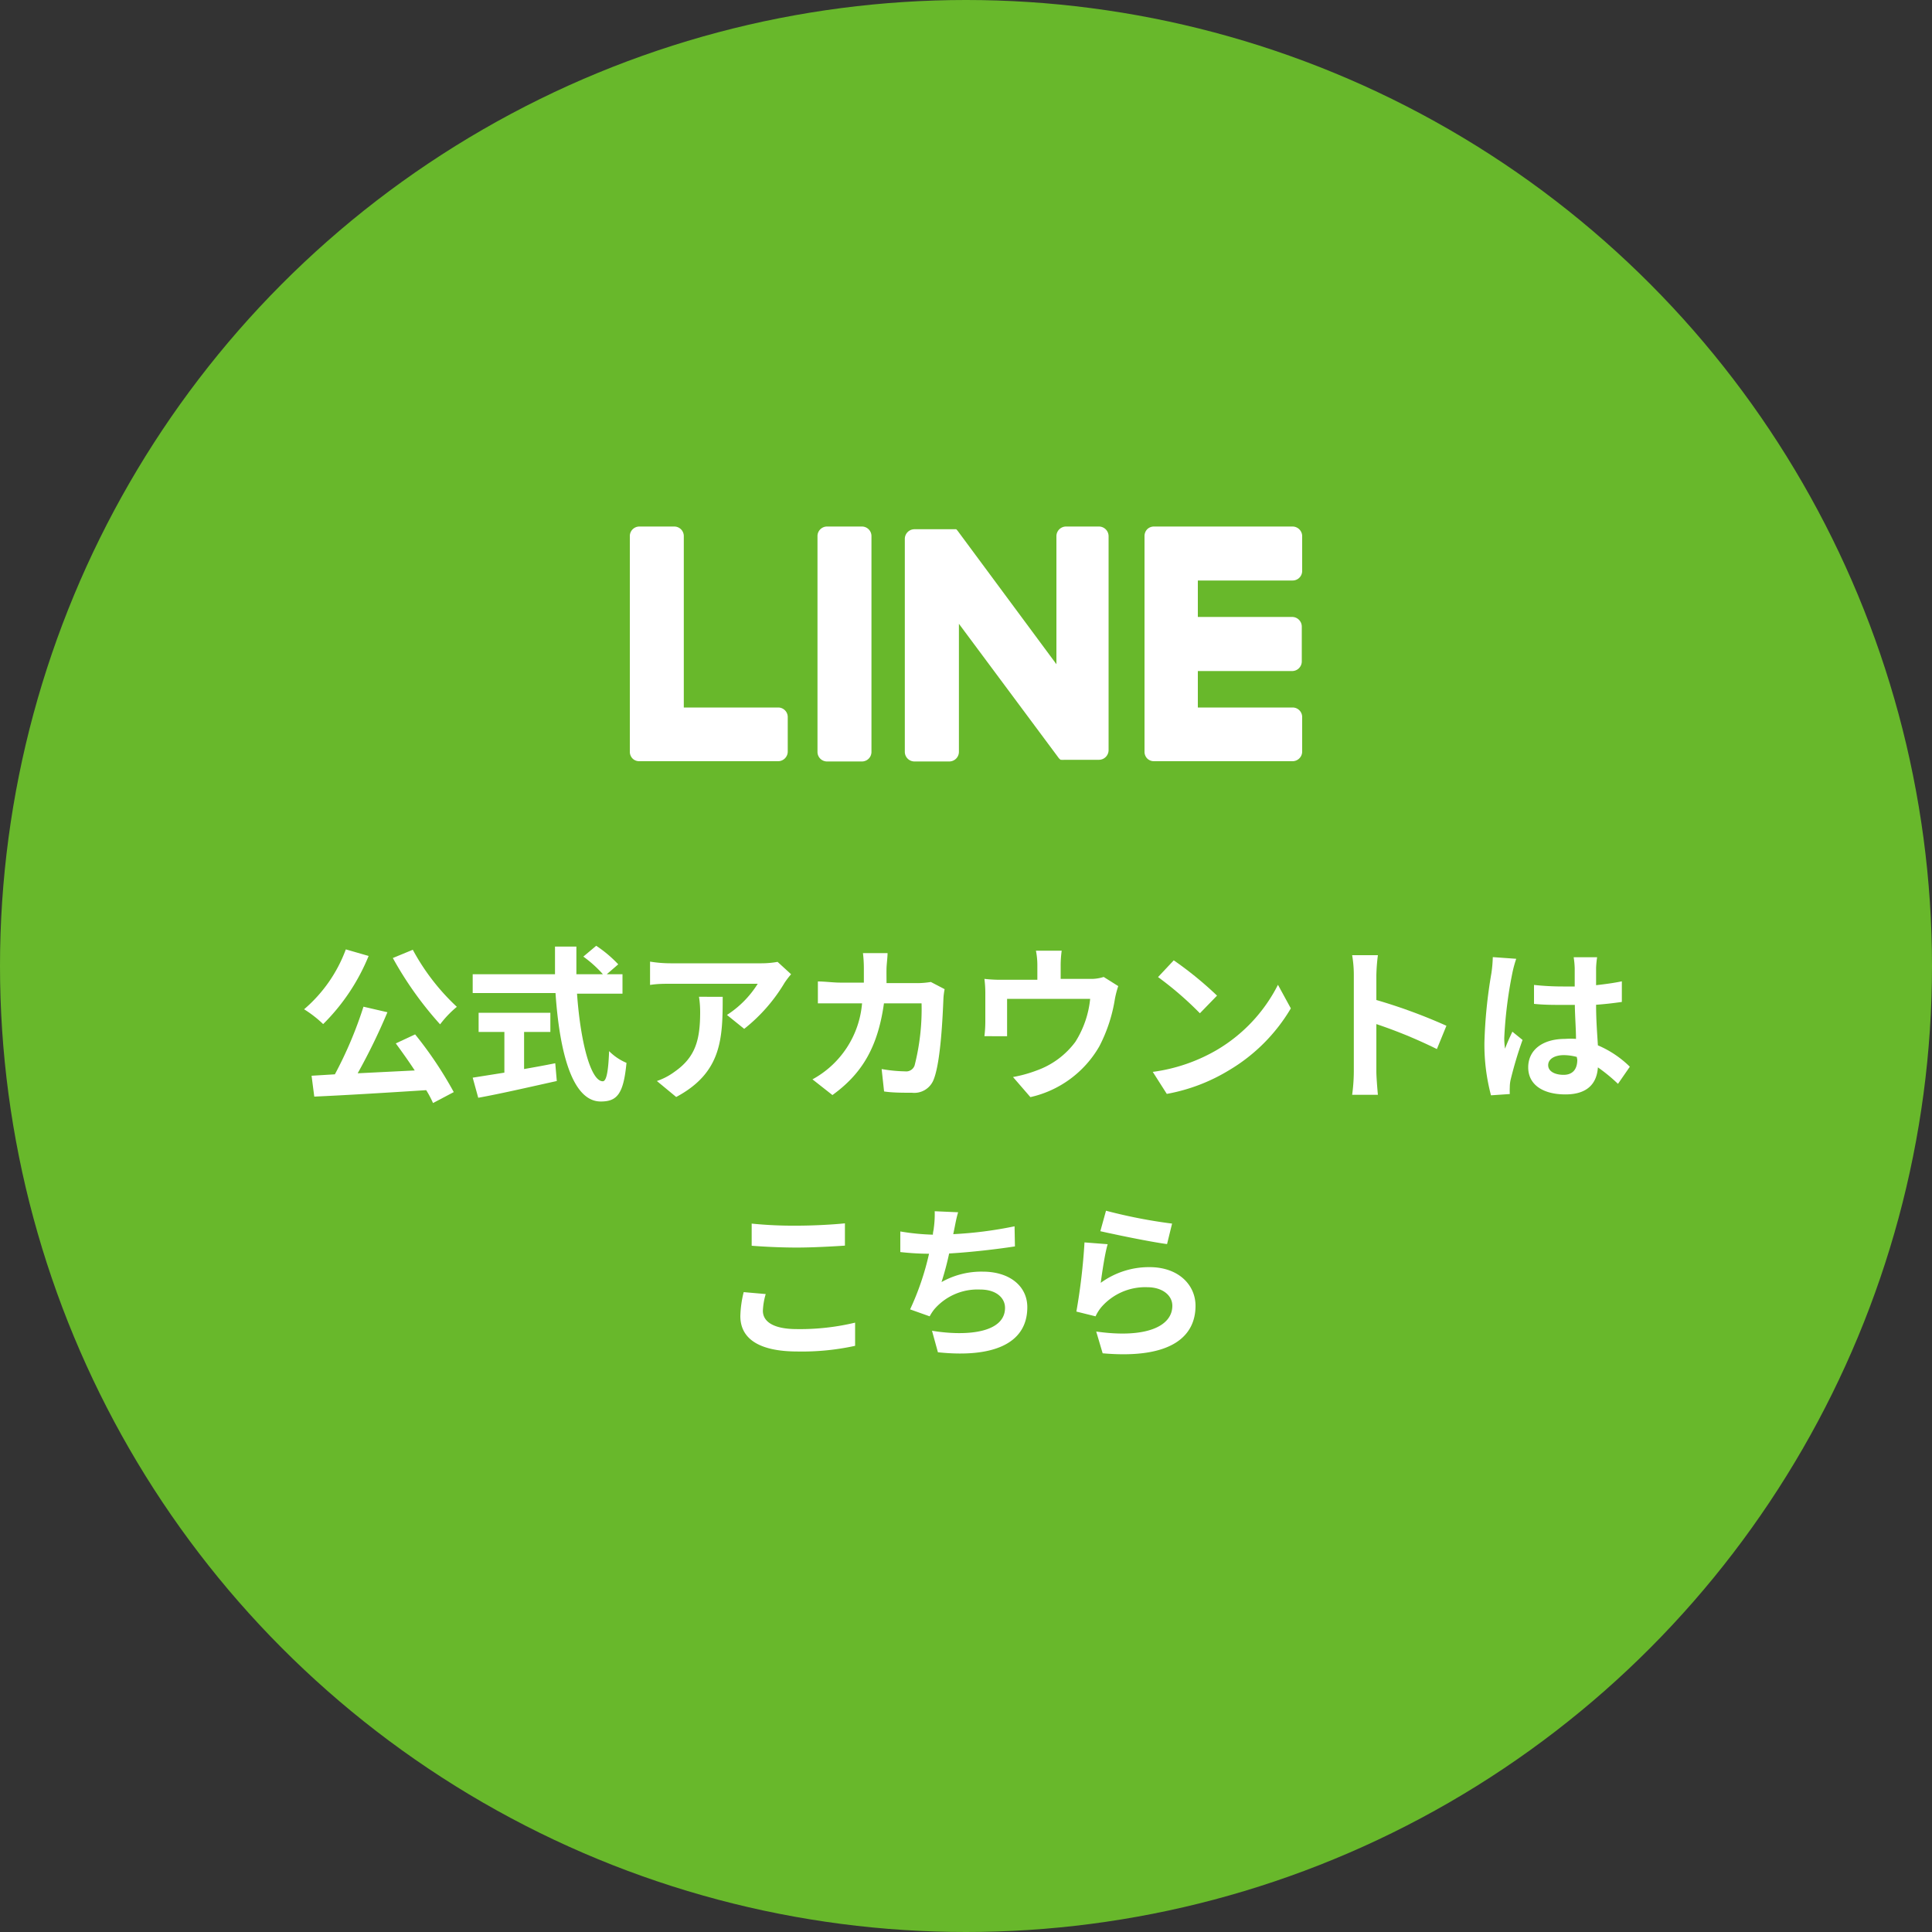
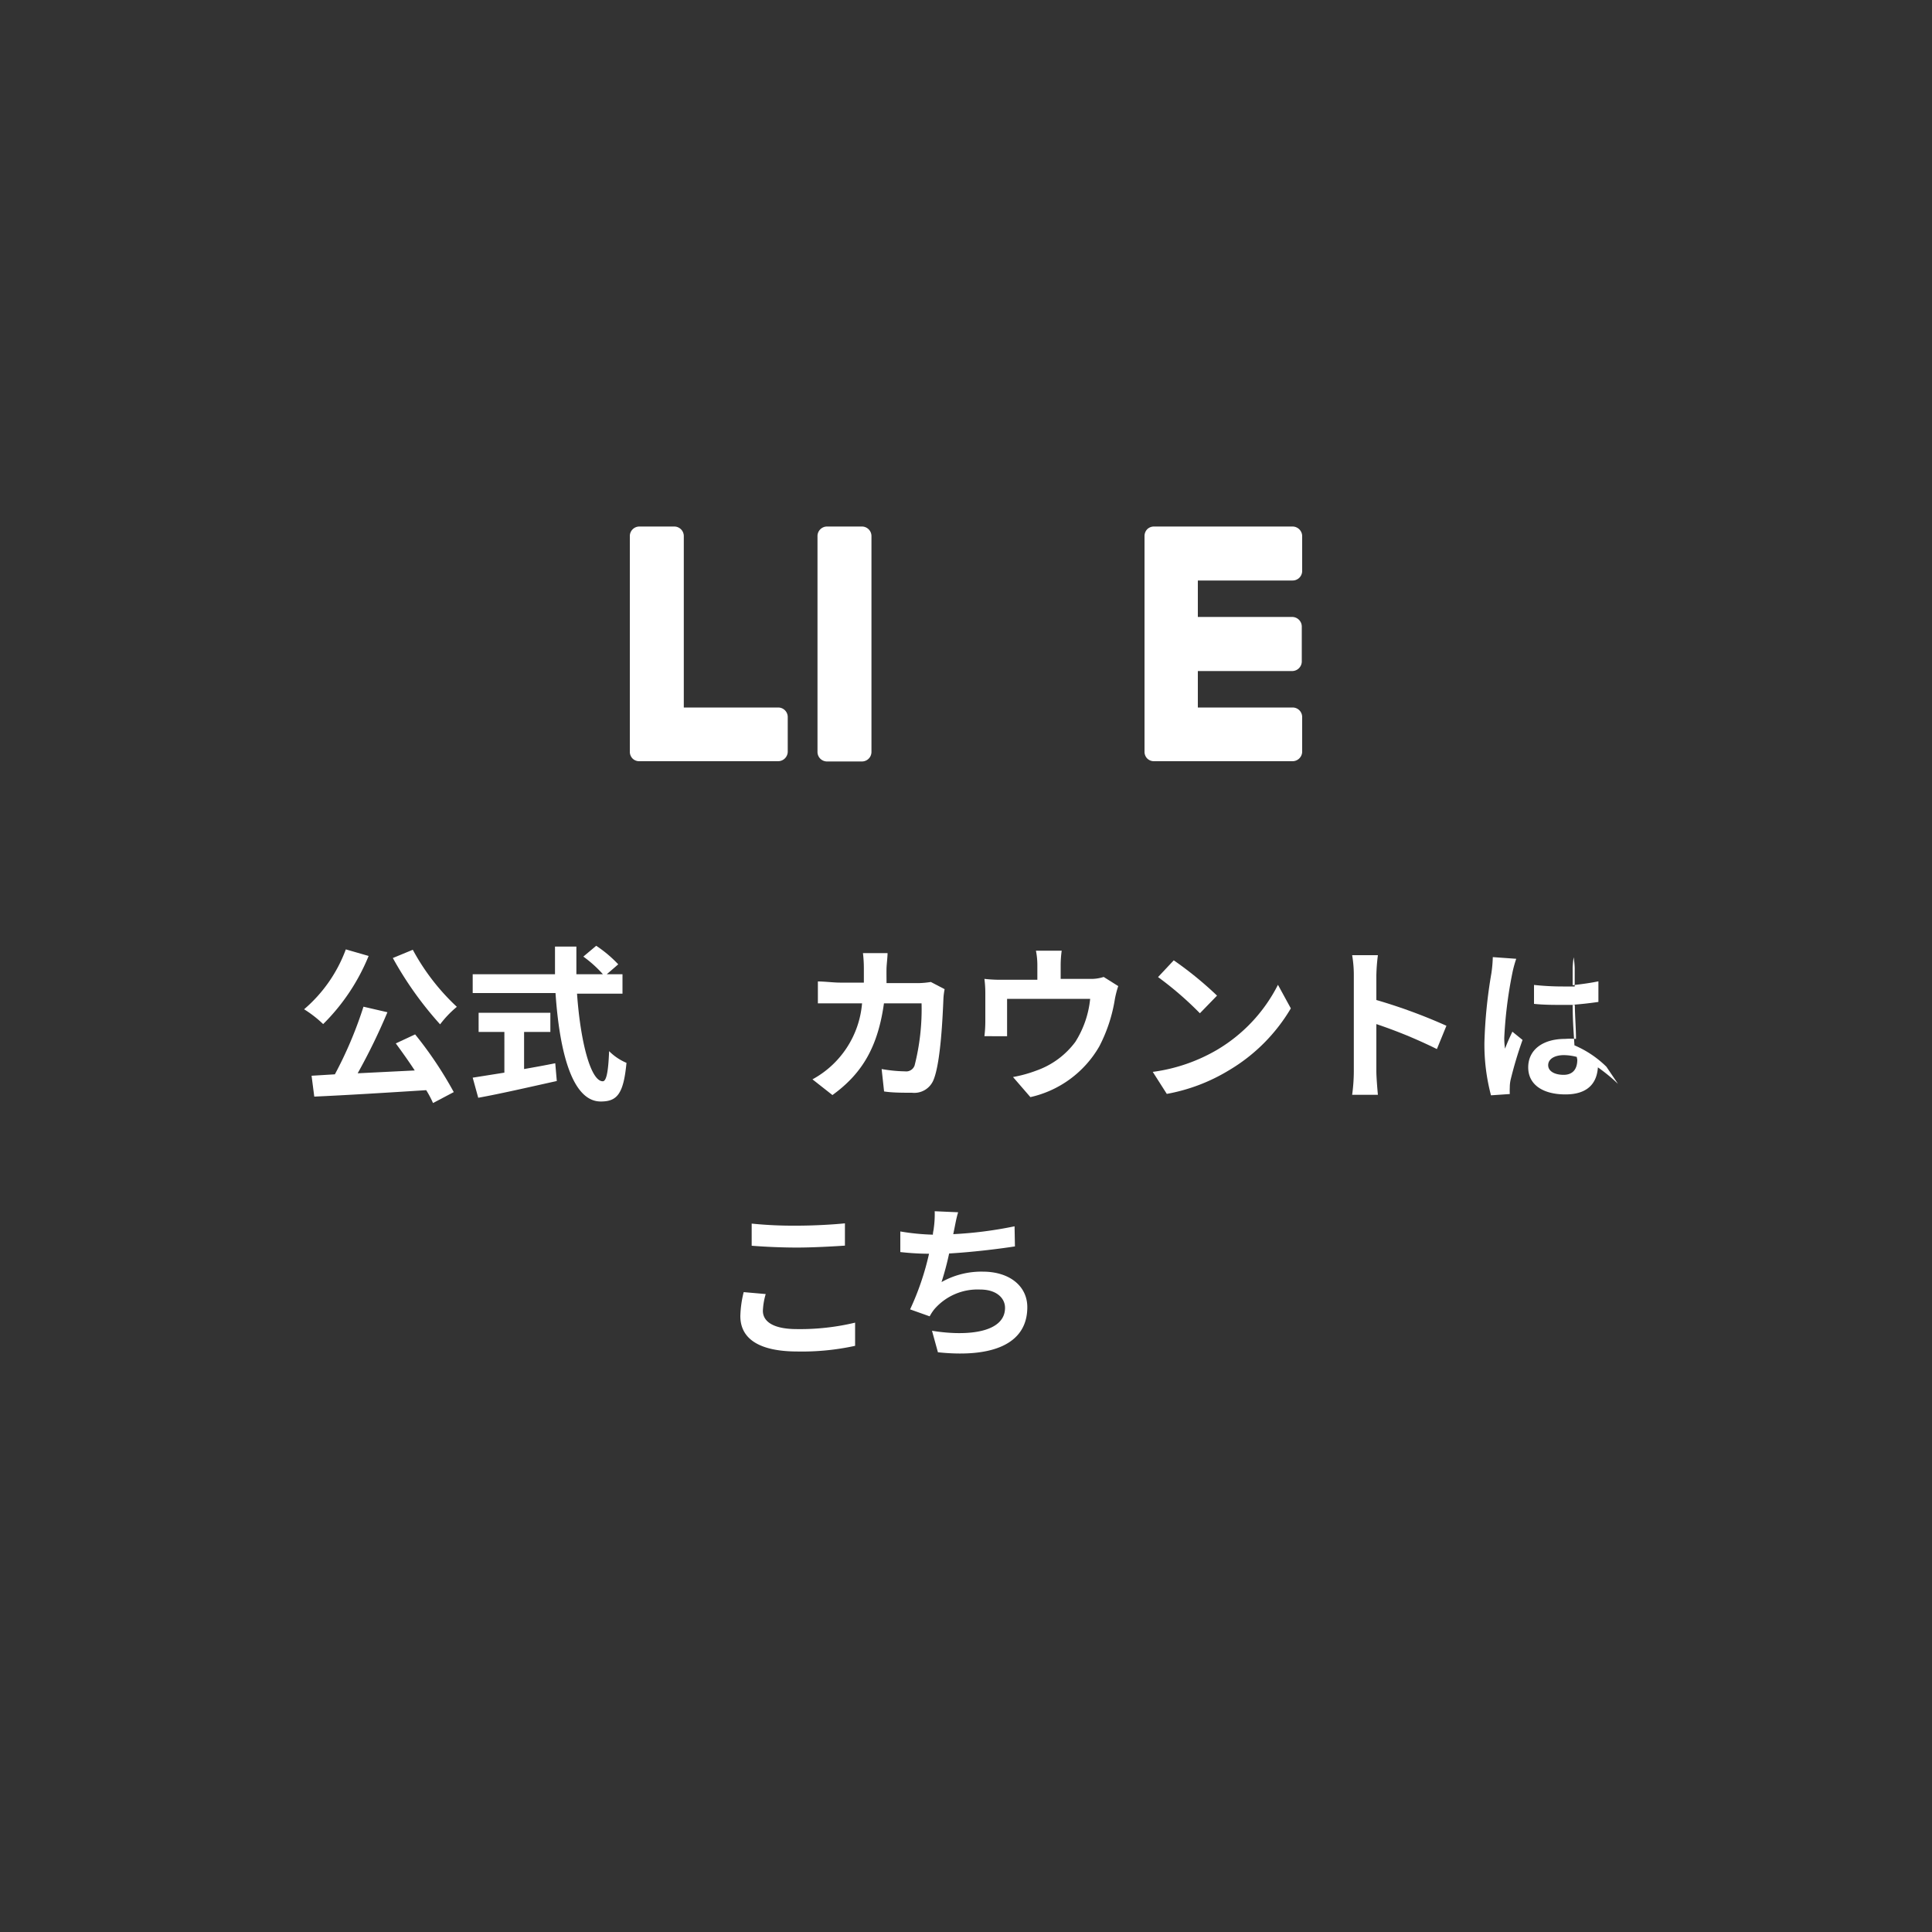
<svg xmlns="http://www.w3.org/2000/svg" width="150" height="150" viewBox="0 0 150 150">
  <rect x="0" y="0" width="150" height="150" fill="#333333" stroke="none" />
  <defs>
    <style>.cls-1{fill:#68b82b;}.cls-2{fill:#fff;}</style>
  </defs>
  <g id="レイヤー_2" data-name="レイヤー 2">
    <g id="レイヤー_1-2" data-name="レイヤー 1">
-       <circle class="cls-1" cx="75" cy="75" r="75" />
      <path class="cls-2" d="M66.91,40.88H64.22a.74.74,0,0,0-.75.75V58.37a.74.74,0,0,0,.75.75h2.69a.74.74,0,0,0,.75-.75V41.63a.74.74,0,0,0-.75-.75" />
-       <path class="cls-2" d="M85.47,40.88h-2.7a.75.75,0,0,0-.75.75v9.94L74.35,41.21l-.06-.07h0l-.05-.05h0l0,0,0,0,0,0,0,0,0,0h0l0,0H71a.75.75,0,0,0-.75.75V58.37a.75.75,0,0,0,.75.75h2.7a.75.75,0,0,0,.75-.75V48.43L82.16,58.8a.69.69,0,0,0,.19.19h0l0,0h0l0,0,0,0h.08a.63.63,0,0,0,.19,0h2.7a.75.75,0,0,0,.75-.75V41.63a.75.75,0,0,0-.75-.75" />
      <path class="cls-2" d="M60.42,54.93H53.09V41.63a.74.74,0,0,0-.75-.75h-2.7a.74.74,0,0,0-.74.75V58.37h0a.74.74,0,0,0,.21.52h0a.72.72,0,0,0,.51.21H60.42a.75.75,0,0,0,.74-.75V55.68a.74.74,0,0,0-.74-.75" />
      <path class="cls-2" d="M100.36,45.07a.74.74,0,0,0,.74-.75V41.63a.75.75,0,0,0-.74-.75H89.59a.74.74,0,0,0-.52.21h0a.76.76,0,0,0-.21.52h0V58.37h0a.74.74,0,0,0,.21.52h0a.74.74,0,0,0,.52.21h10.77a.75.75,0,0,0,.74-.75V55.68a.74.74,0,0,0-.74-.75H93V52.1h7.33a.75.75,0,0,0,.74-.75v-2.7a.75.75,0,0,0-.74-.75H93V45.07Z" />
      <path class="cls-2" d="M28.62,74.22a15.85,15.85,0,0,1-3.53,5.29,9,9,0,0,0-1.48-1.15,11.21,11.21,0,0,0,3.24-4.65Zm3.61,6.09a29.79,29.79,0,0,1,3,4.48l-1.61.85a7.89,7.89,0,0,0-.53-1c-3.12.2-6.4.4-8.69.5l-.21-1.62L26,83.41a31.17,31.17,0,0,0,2.22-5.25l1.86.43a47.43,47.43,0,0,1-2.31,4.74l4.43-.22c-.47-.72-1-1.46-1.47-2.1Zm-.18-6.57a17.2,17.2,0,0,0,3.42,4.43,8,8,0,0,0-1.3,1.36,27.45,27.45,0,0,1-3.67-5.15Z" />
      <path class="cls-2" d="M44.8,77.15c.27,3.79,1.07,6.8,2,6.8.27,0,.43-.69.49-2.34a4.23,4.23,0,0,0,1.35.91c-.23,2.45-.75,3-2,3-2.22,0-3.2-3.85-3.51-8.42H36.7V75.64h6.39c0-.7,0-1.43,0-2.15h1.66c0,.72,0,1.45,0,2.15h2.06a9.26,9.26,0,0,0-1.52-1.37l1-.84A9.74,9.74,0,0,1,48,74.87l-.89.77h1.22v1.51ZM40.69,83c.8-.14,1.63-.29,2.42-.45l.12,1.38c-2.13.47-4.42,1-6.1,1.3l-.43-1.56,2.46-.39V80.12h-2V78.63h5.57v1.49H40.69Z" />
-       <path class="cls-2" d="M61.42,75.64a6.57,6.57,0,0,0-.51.67,13.1,13.1,0,0,1-3.13,3.57L56.44,78.8a7.75,7.75,0,0,0,2.39-2.42H52.05c-.54,0-1,0-1.58.09V74.66a10,10,0,0,0,1.58.13h7a7.24,7.24,0,0,0,1.32-.11Zm-5.31,1.75c0,3.23-.06,5.88-3.61,7.78L51,83.93a5,5,0,0,0,1.36-.71c1.66-1.15,2-2.52,2-4.66a7.88,7.88,0,0,0-.09-1.17Z" />
      <path class="cls-2" d="M73.34,76.8a5.34,5.34,0,0,0-.09.68c-.06,1.41-.21,5-.77,6.36a1.61,1.61,0,0,1-1.68,1c-.74,0-1.52,0-2.16-.1L68.45,83a11.51,11.51,0,0,0,1.82.18.69.69,0,0,0,.74-.46,17.7,17.7,0,0,0,.54-4.82H68.63c-.48,3.43-1.72,5.47-4,7.12L63.08,83.8a7.42,7.42,0,0,0,3.85-5.9H65.21c-.44,0-1.16,0-1.71,0v-1.7c.54,0,1.22.09,1.71.09h1.86c0-.36,0-.74,0-1.13A10.14,10.14,0,0,0,67,74h1.91c0,.3-.07.85-.08,1.16s0,.79,0,1.17h2.44a6.75,6.75,0,0,0,1-.09Z" />
      <path class="cls-2" d="M86.82,76.56a7.52,7.52,0,0,0-.26,1,12,12,0,0,1-1.21,3.68A8.25,8.25,0,0,1,80,85.18l-1.35-1.56a10.2,10.2,0,0,0,1.84-.51,6.41,6.41,0,0,0,3-2.22,7.66,7.66,0,0,0,1.15-3.34H78.19v1.9c0,.3,0,.7,0,1H76.43a9.66,9.66,0,0,0,.07-1.09V77.07A8.63,8.63,0,0,0,76.43,76a11.25,11.25,0,0,0,1.33.07h2.78V75a5.78,5.78,0,0,0-.11-1.19h2A8.54,8.54,0,0,0,82.35,75v1h2.26a3.14,3.14,0,0,0,1.08-.15Z" />
      <path class="cls-2" d="M94.49,81.51a12.33,12.33,0,0,0,4.73-5.05l1,1.83a13.65,13.65,0,0,1-4.81,4.81,14.08,14.08,0,0,1-4.82,1.83l-1.09-1.71A13.35,13.35,0,0,0,94.49,81.51Zm0-4.21-1.33,1.37a26.08,26.08,0,0,0-3.25-2.81l1.22-1.3A27.7,27.7,0,0,1,94.49,77.3Z" />
      <path class="cls-2" d="M111.56,81.45a37.5,37.5,0,0,0-4.7-1.94v3.68c0,.38.07,1.29.12,1.81h-2a13.65,13.65,0,0,0,.13-1.81V75.73a9.07,9.07,0,0,0-.13-1.57h2a14.36,14.36,0,0,0-.12,1.57v1.91a42,42,0,0,1,5.44,2Z" />
-       <path class="cls-2" d="M117.72,74.44a9,9,0,0,0-.31,1.15,33.13,33.13,0,0,0-.62,5,5.79,5.79,0,0,0,.06.83c.17-.46.37-.89.57-1.32l.79.64a30.8,30.8,0,0,0-.92,3.07,2.7,2.7,0,0,0-.07.6,5.16,5.16,0,0,0,0,.53l-1.46.1a15.41,15.41,0,0,1-.51-4.1,37.44,37.44,0,0,1,.54-5.37,10.18,10.18,0,0,0,.11-1.26Zm7.9,9.71a13.14,13.14,0,0,0-1.56-1.28c-.08,1.22-.78,2.1-2.52,2.1s-2.89-.75-2.89-2.1,1.11-2.21,2.86-2.21a5.72,5.72,0,0,1,.85,0c0-.79-.08-1.73-.09-2.64h-.92c-.76,0-1.49,0-2.25-.08V76.47a20.78,20.78,0,0,0,2.25.12c.29,0,.61,0,.91,0,0-.63,0-1.15,0-1.43a7.13,7.13,0,0,0-.08-.84H124a7.3,7.3,0,0,0-.08.83c0,.29,0,.77,0,1.34.7-.08,1.38-.17,2-.3v1.6c-.62.09-1.3.17-2,.22,0,1.25.09,2.28.14,3.15a8,8,0,0,1,2.48,1.66Zm-3.2-2.09a4,4,0,0,0-1-.14c-.72,0-1.22.3-1.22.78s.52.75,1.2.75,1.06-.41,1.06-1.17Z" />
+       <path class="cls-2" d="M117.72,74.44a9,9,0,0,0-.31,1.15,33.13,33.13,0,0,0-.62,5,5.79,5.79,0,0,0,.06.83c.17-.46.37-.89.57-1.32l.79.64a30.8,30.8,0,0,0-.92,3.07,2.7,2.7,0,0,0-.07.6,5.16,5.16,0,0,0,0,.53l-1.46.1a15.41,15.41,0,0,1-.51-4.1,37.44,37.44,0,0,1,.54-5.37,10.18,10.18,0,0,0,.11-1.26Zm7.9,9.71a13.14,13.14,0,0,0-1.56-1.28c-.08,1.22-.78,2.1-2.52,2.1s-2.89-.75-2.89-2.1,1.11-2.21,2.86-2.21a5.72,5.72,0,0,1,.85,0c0-.79-.08-1.73-.09-2.64h-.92c-.76,0-1.49,0-2.25-.08V76.47a20.78,20.78,0,0,0,2.25.12c.29,0,.61,0,.91,0,0-.63,0-1.15,0-1.43a7.13,7.13,0,0,0-.08-.84a7.3,7.3,0,0,0-.08.83c0,.29,0,.77,0,1.34.7-.08,1.38-.17,2-.3v1.6c-.62.09-1.3.17-2,.22,0,1.25.09,2.28.14,3.15a8,8,0,0,1,2.48,1.66Zm-3.2-2.09a4,4,0,0,0-1-.14c-.72,0-1.22.3-1.22.78s.52.75,1.2.75,1.06-.41,1.06-1.17Z" />
      <path class="cls-2" d="M59.45,100.47a5.28,5.28,0,0,0-.22,1.3c0,.82.78,1.42,2.64,1.42a18.34,18.34,0,0,0,4.52-.5l0,1.8a19.31,19.31,0,0,1-4.47.44c-3,0-4.44-1-4.44-2.75a8.46,8.46,0,0,1,.26-1.86ZM58.36,95a32,32,0,0,0,3.51.16c1.27,0,2.74-.08,3.73-.18v1.73c-.9.06-2.49.15-3.72.15s-2.47-.06-3.52-.14Z" />
      <path class="cls-2" d="M78.8,96.77c-1.34.21-3.38.45-5.11.55a22.76,22.76,0,0,1-.59,2.22,6.3,6.3,0,0,1,3.2-.81c2.08,0,3.46,1.12,3.46,2.76,0,2.9-2.78,3.94-6.94,3.5l-.46-1.67c2.82.46,5.67.12,5.67-1.78,0-.77-.68-1.42-1.92-1.42a4.43,4.43,0,0,0-3.57,1.53,3.49,3.49,0,0,0-.36.55l-1.52-.54a21.11,21.11,0,0,0,1.47-4.32c-.82,0-1.58-.06-2.23-.13v-1.6a17.92,17.92,0,0,0,2.53.25c0-.2.06-.36.07-.52a7.72,7.72,0,0,0,.07-1.3l1.82.08c-.14.45-.21.88-.3,1.31l-.08.39a31,31,0,0,0,4.76-.61Z" />
-       <path class="cls-2" d="M85.46,99.6a6.36,6.36,0,0,1,3.79-1.22c2.26,0,3.57,1.39,3.57,3,0,2.36-1.86,4.16-7.21,3.69l-.5-1.69c3.86.55,5.91-.4,5.91-2,0-.83-.8-1.44-1.93-1.44a4.51,4.51,0,0,0-3.55,1.51,3.11,3.11,0,0,0-.48.75l-1.49-.37a47,47,0,0,0,.63-5.37L86,96.6C85.78,97.32,85.56,98.86,85.46,99.6ZM85.87,94A39.89,39.89,0,0,0,91,95l-.39,1.59c-1.3-.17-4.18-.77-5.18-1Z" />
    </g>
  </g>
</svg>